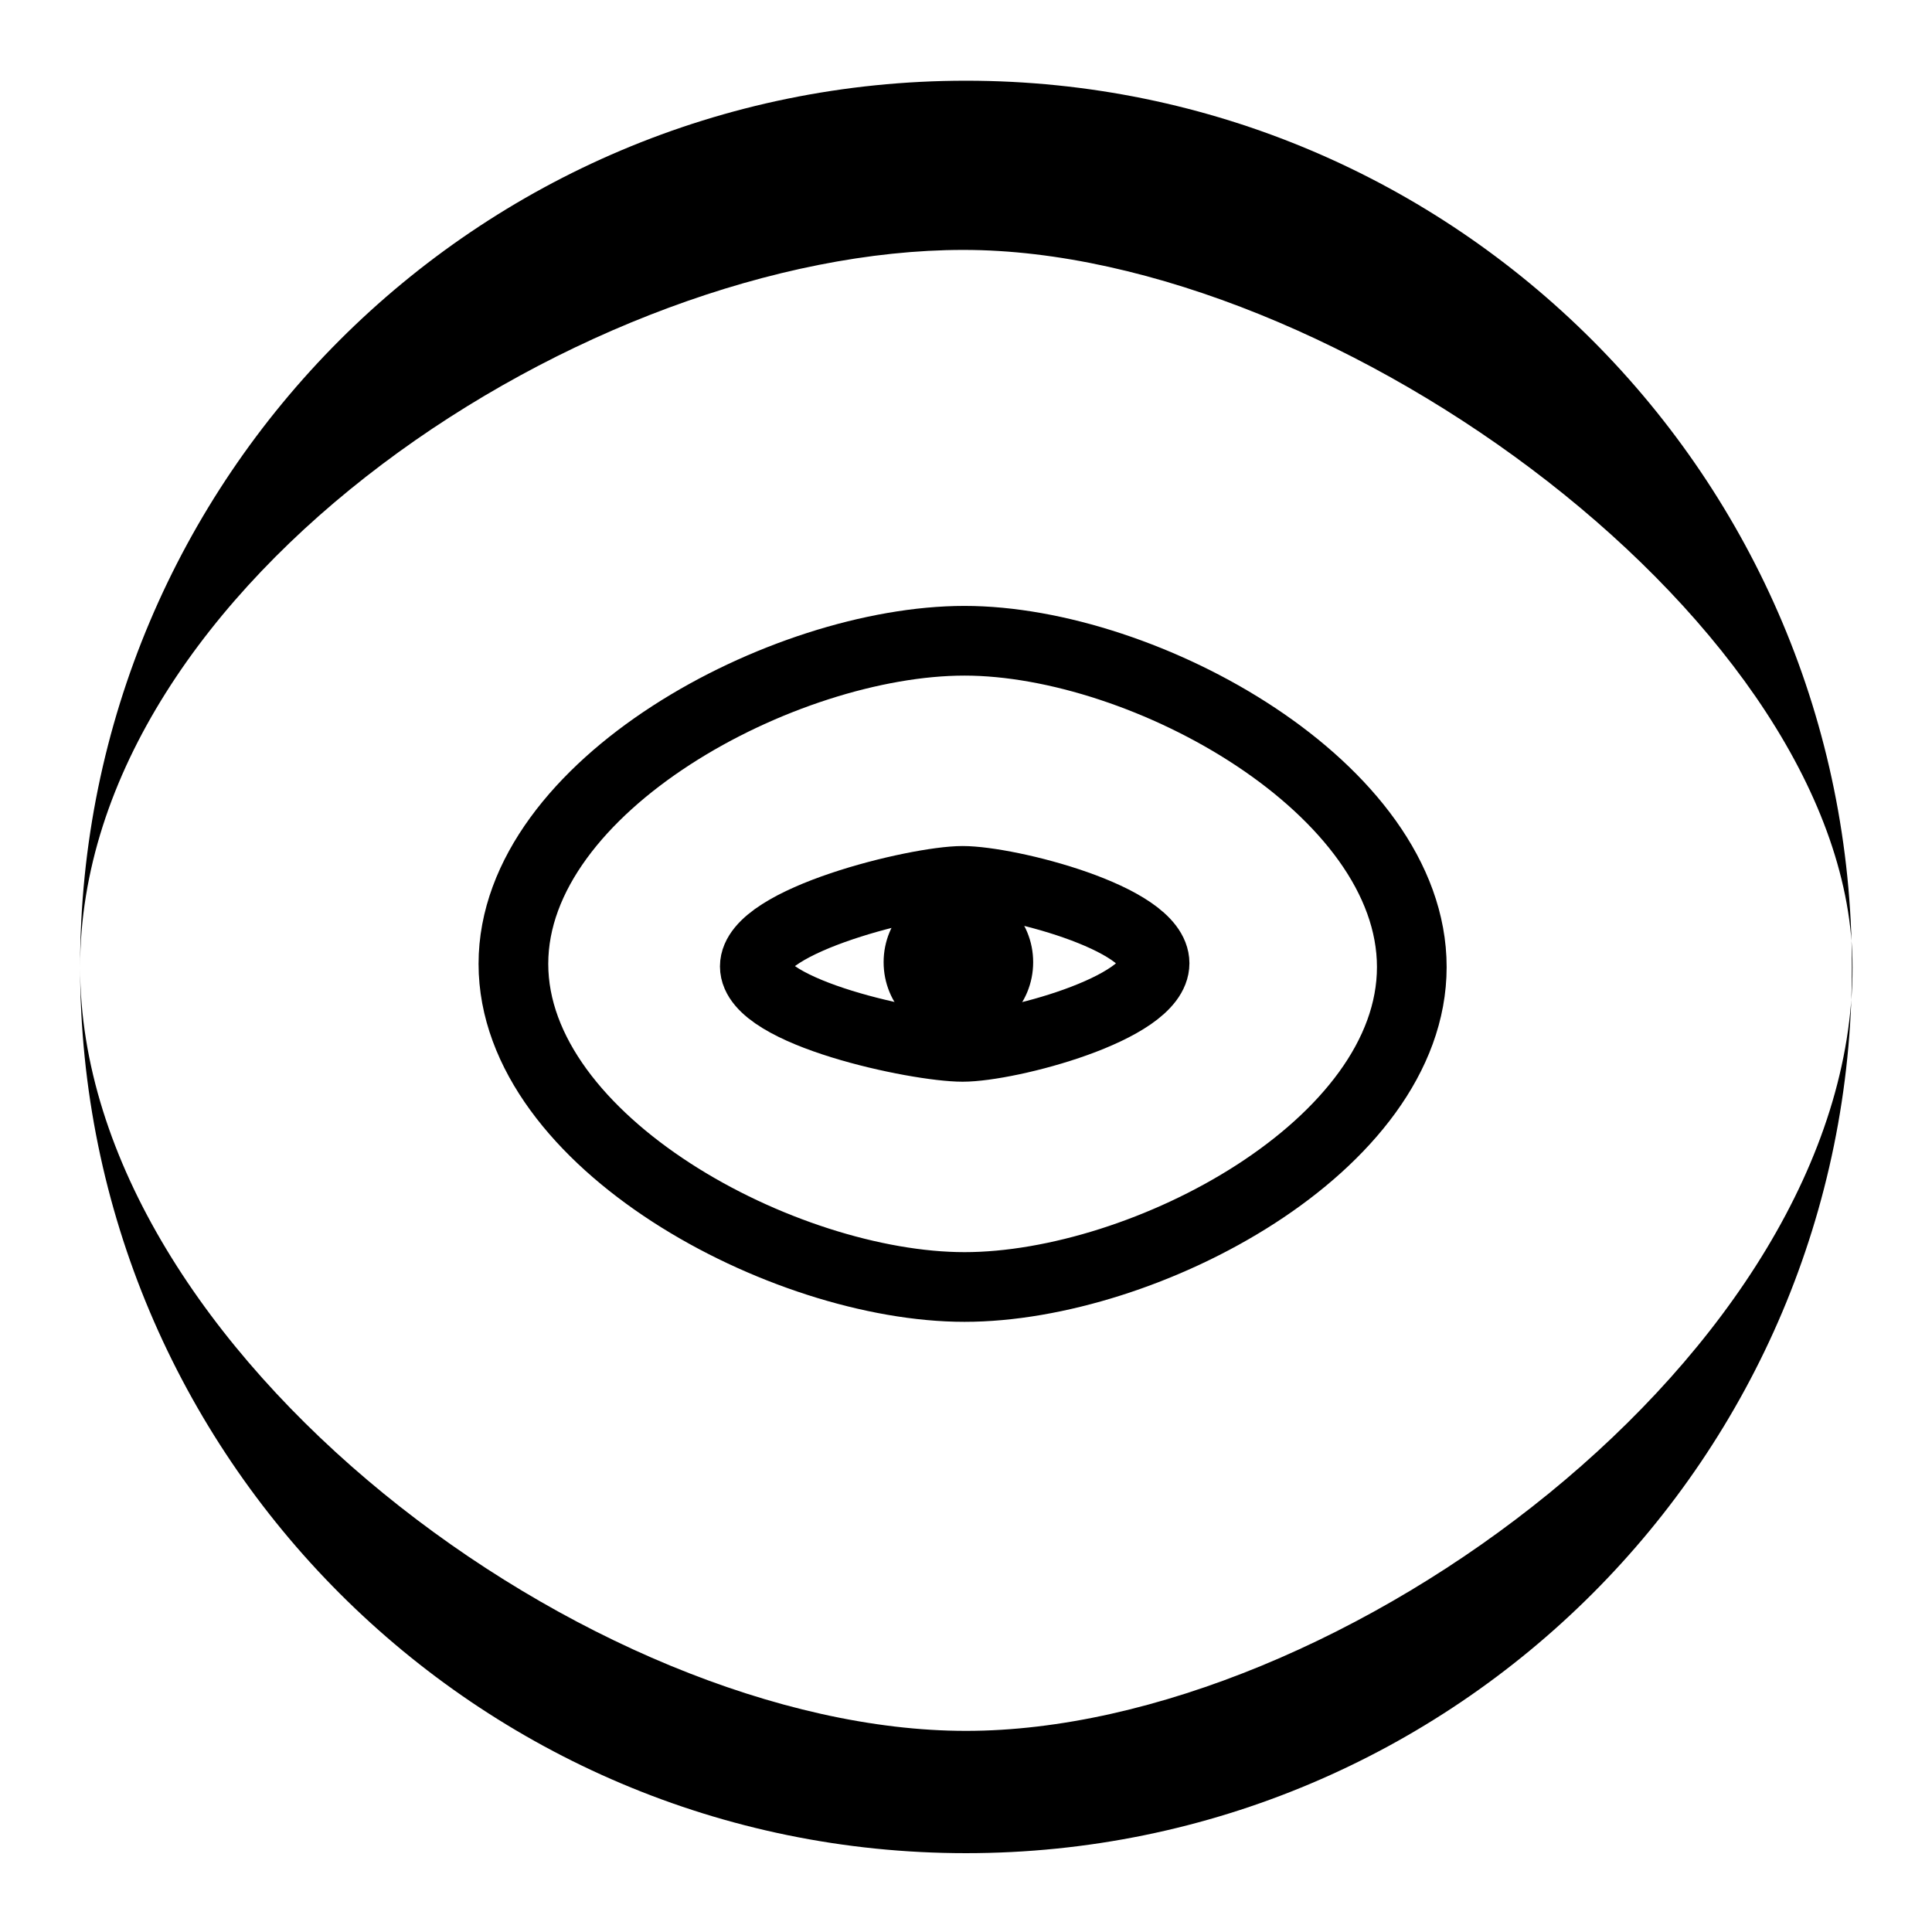
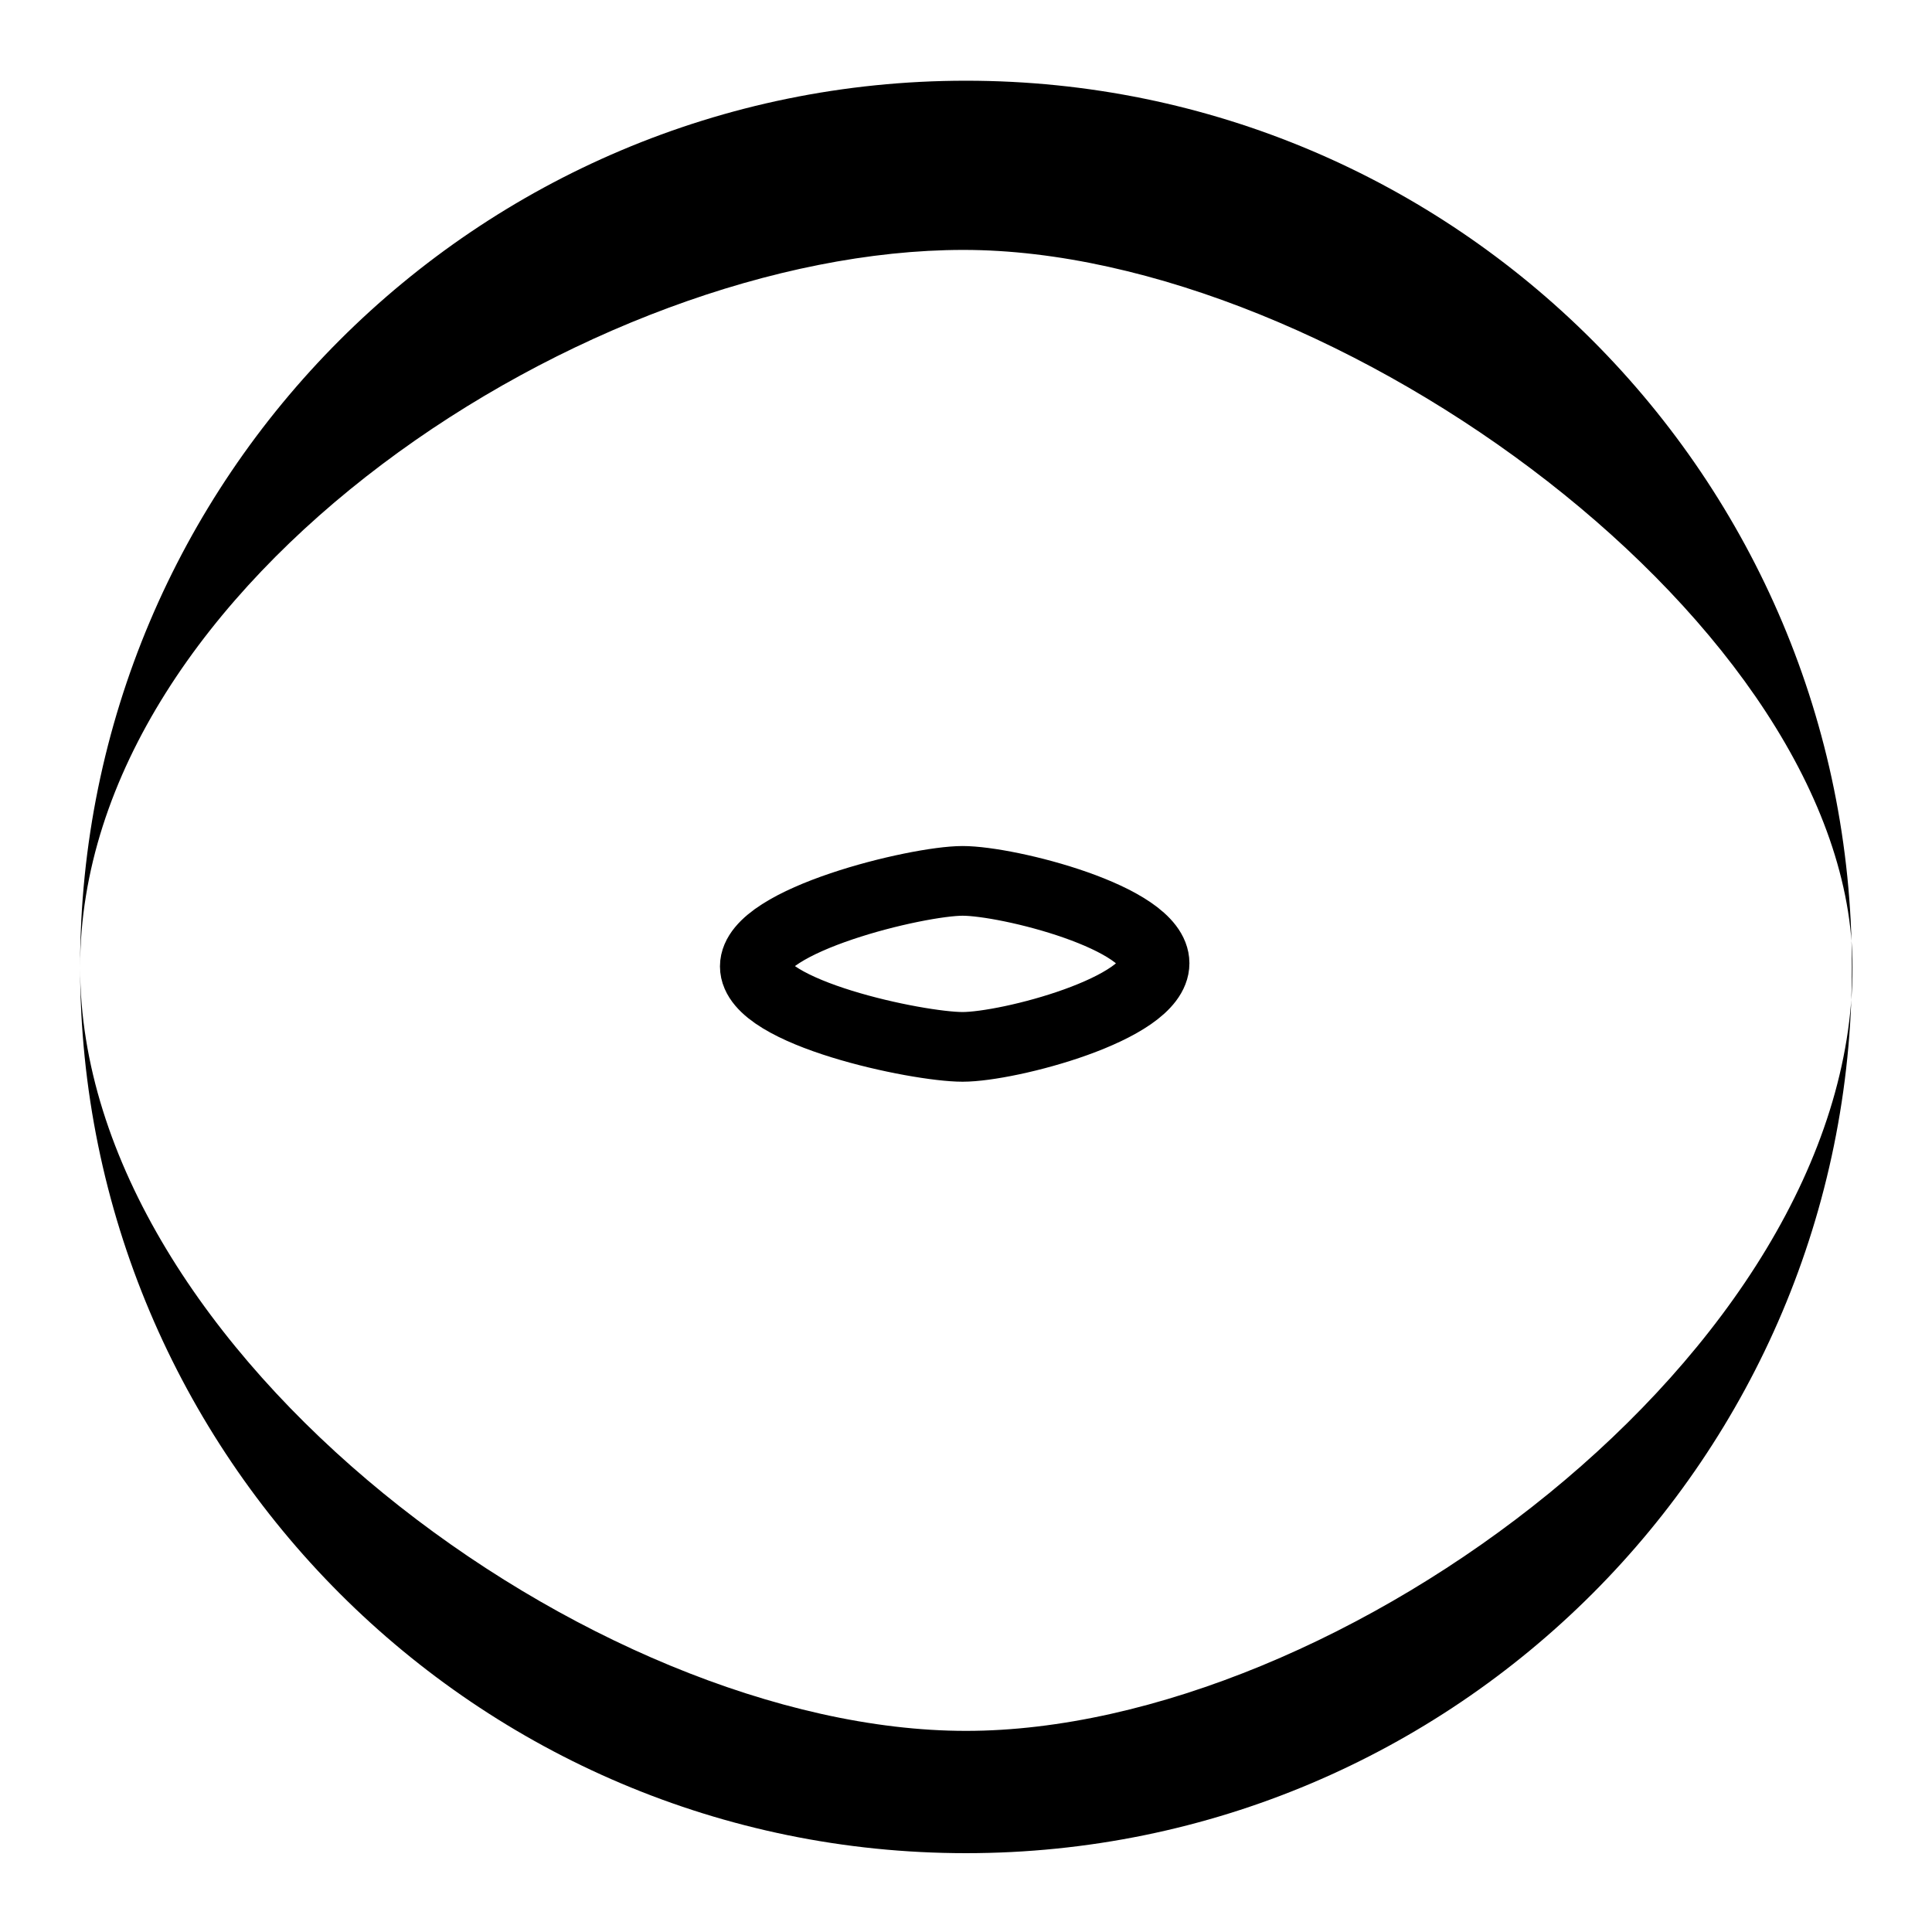
<svg xmlns="http://www.w3.org/2000/svg" width="800px" height="800px" version="1.1" viewBox="144 144 512 512">
  <defs>
    <clipPath id="a">
      <path d="m148.09 148.09h503.81v503.81h-503.81z" />
    </clipPath>
  </defs>
  <path d="m400 165.39c-129.65 0-234.77 105.13-234.77 234.77-0.004 129.65 105.12 234.95 234.77 234.95s234.77-105.13 234.77-234.77c0-129.65-104.96-234.95-234.77-234.95zm0 437.31c-98.746 0-234.77-100.43-234.77-202.36-0.004-101.94 135.36-190.11 234.1-190.11s235.61 100.26 235.61 190.11c0 101.94-136.2 202.36-234.94 202.36z" />
  <g clip-path="url(#a)" fill="none" stroke="#000000" stroke-miterlimit="10" stroke-width="11">
-     <path transform="matrix(1.679 0 0 1.679 148.09 148.09)" d="m220.4 150.2c0 28.201-42.101 50.5-70.6 50.5-28.501 0-71.2-22.8-71.2-51 0-28.201 42.699-51 71.2-51 28.498 0 70.6 23.3 70.6 51.501z" />
    <path transform="matrix(1.679 0 0 1.679 148.09 148.09)" d="m179.8 149.6c0 7.199-23 13.2-30.299 13.2-7.199 0-32.799-5.401-32.799-12.7 0-7.299 25.6-13.5 32.799-13.5s30.299 5.799 30.299 13z" />
  </g>
-   <path d="m417.8 398.99c0 11.223-8.875 20.32-19.816 20.32-10.945 0-19.816-9.098-19.816-20.32 0-11.223 8.871-20.32 19.816-20.32 10.941 0 19.816 9.098 19.816 20.32" />
</svg>